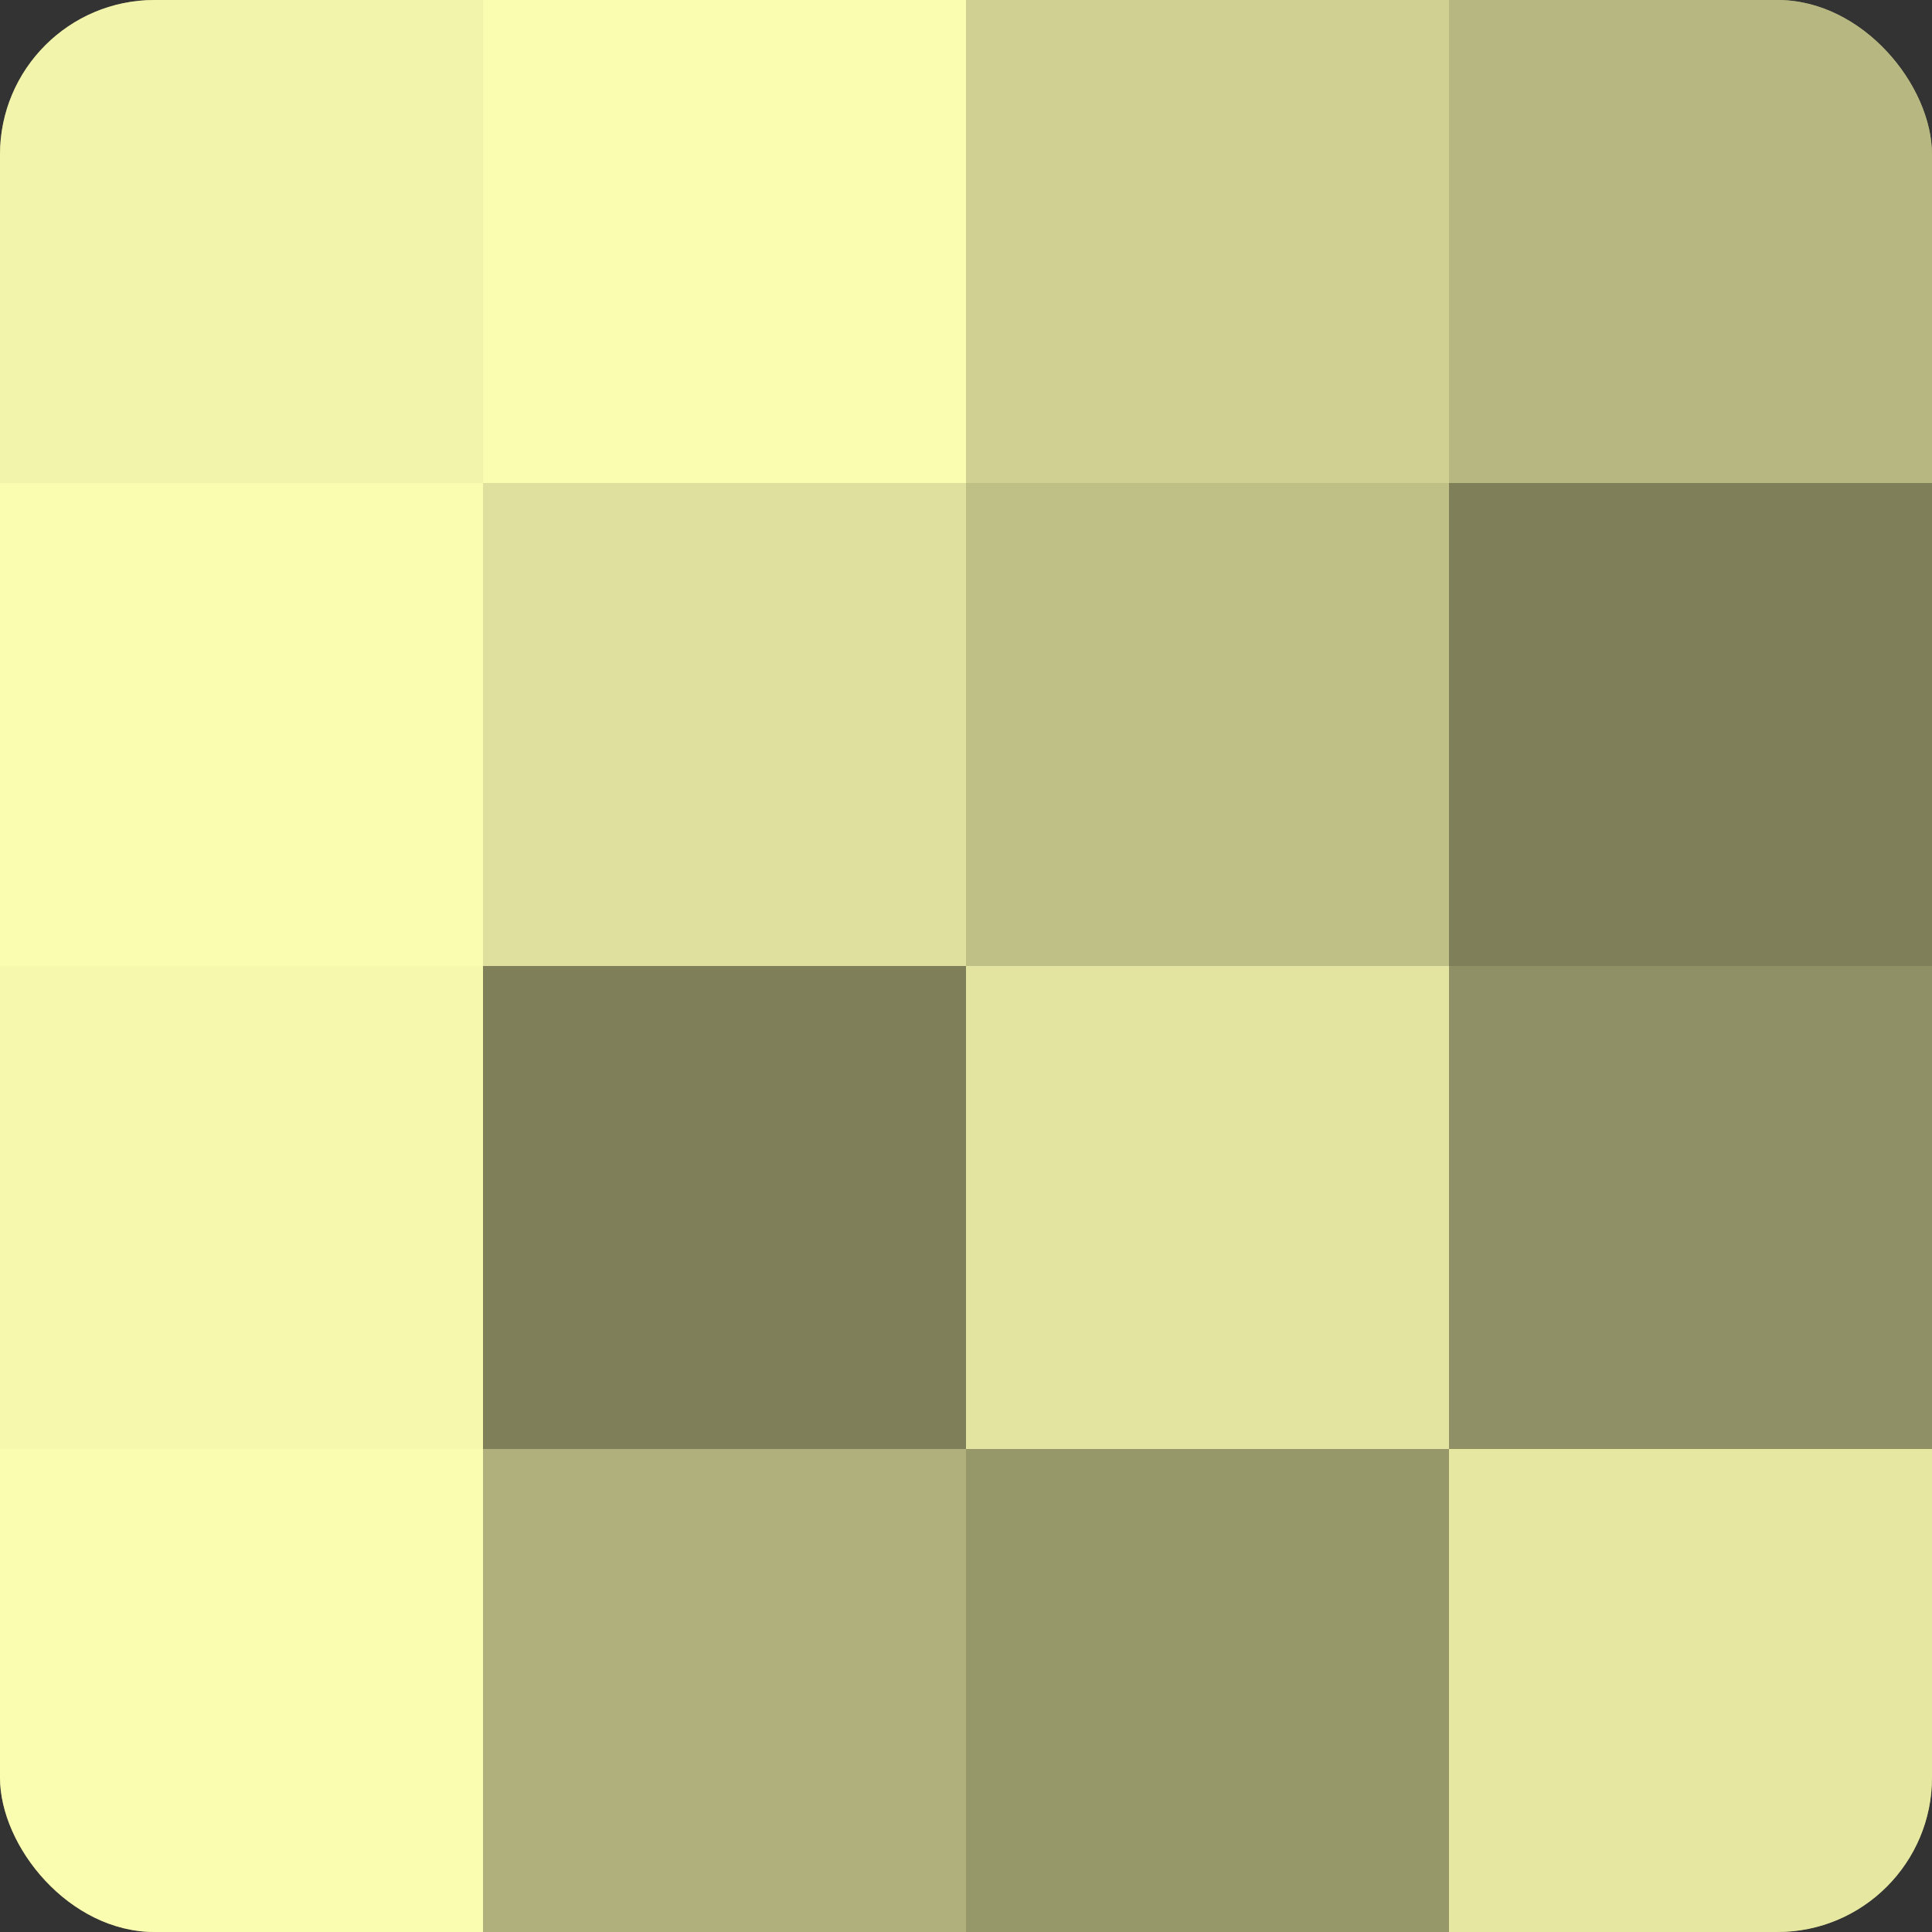
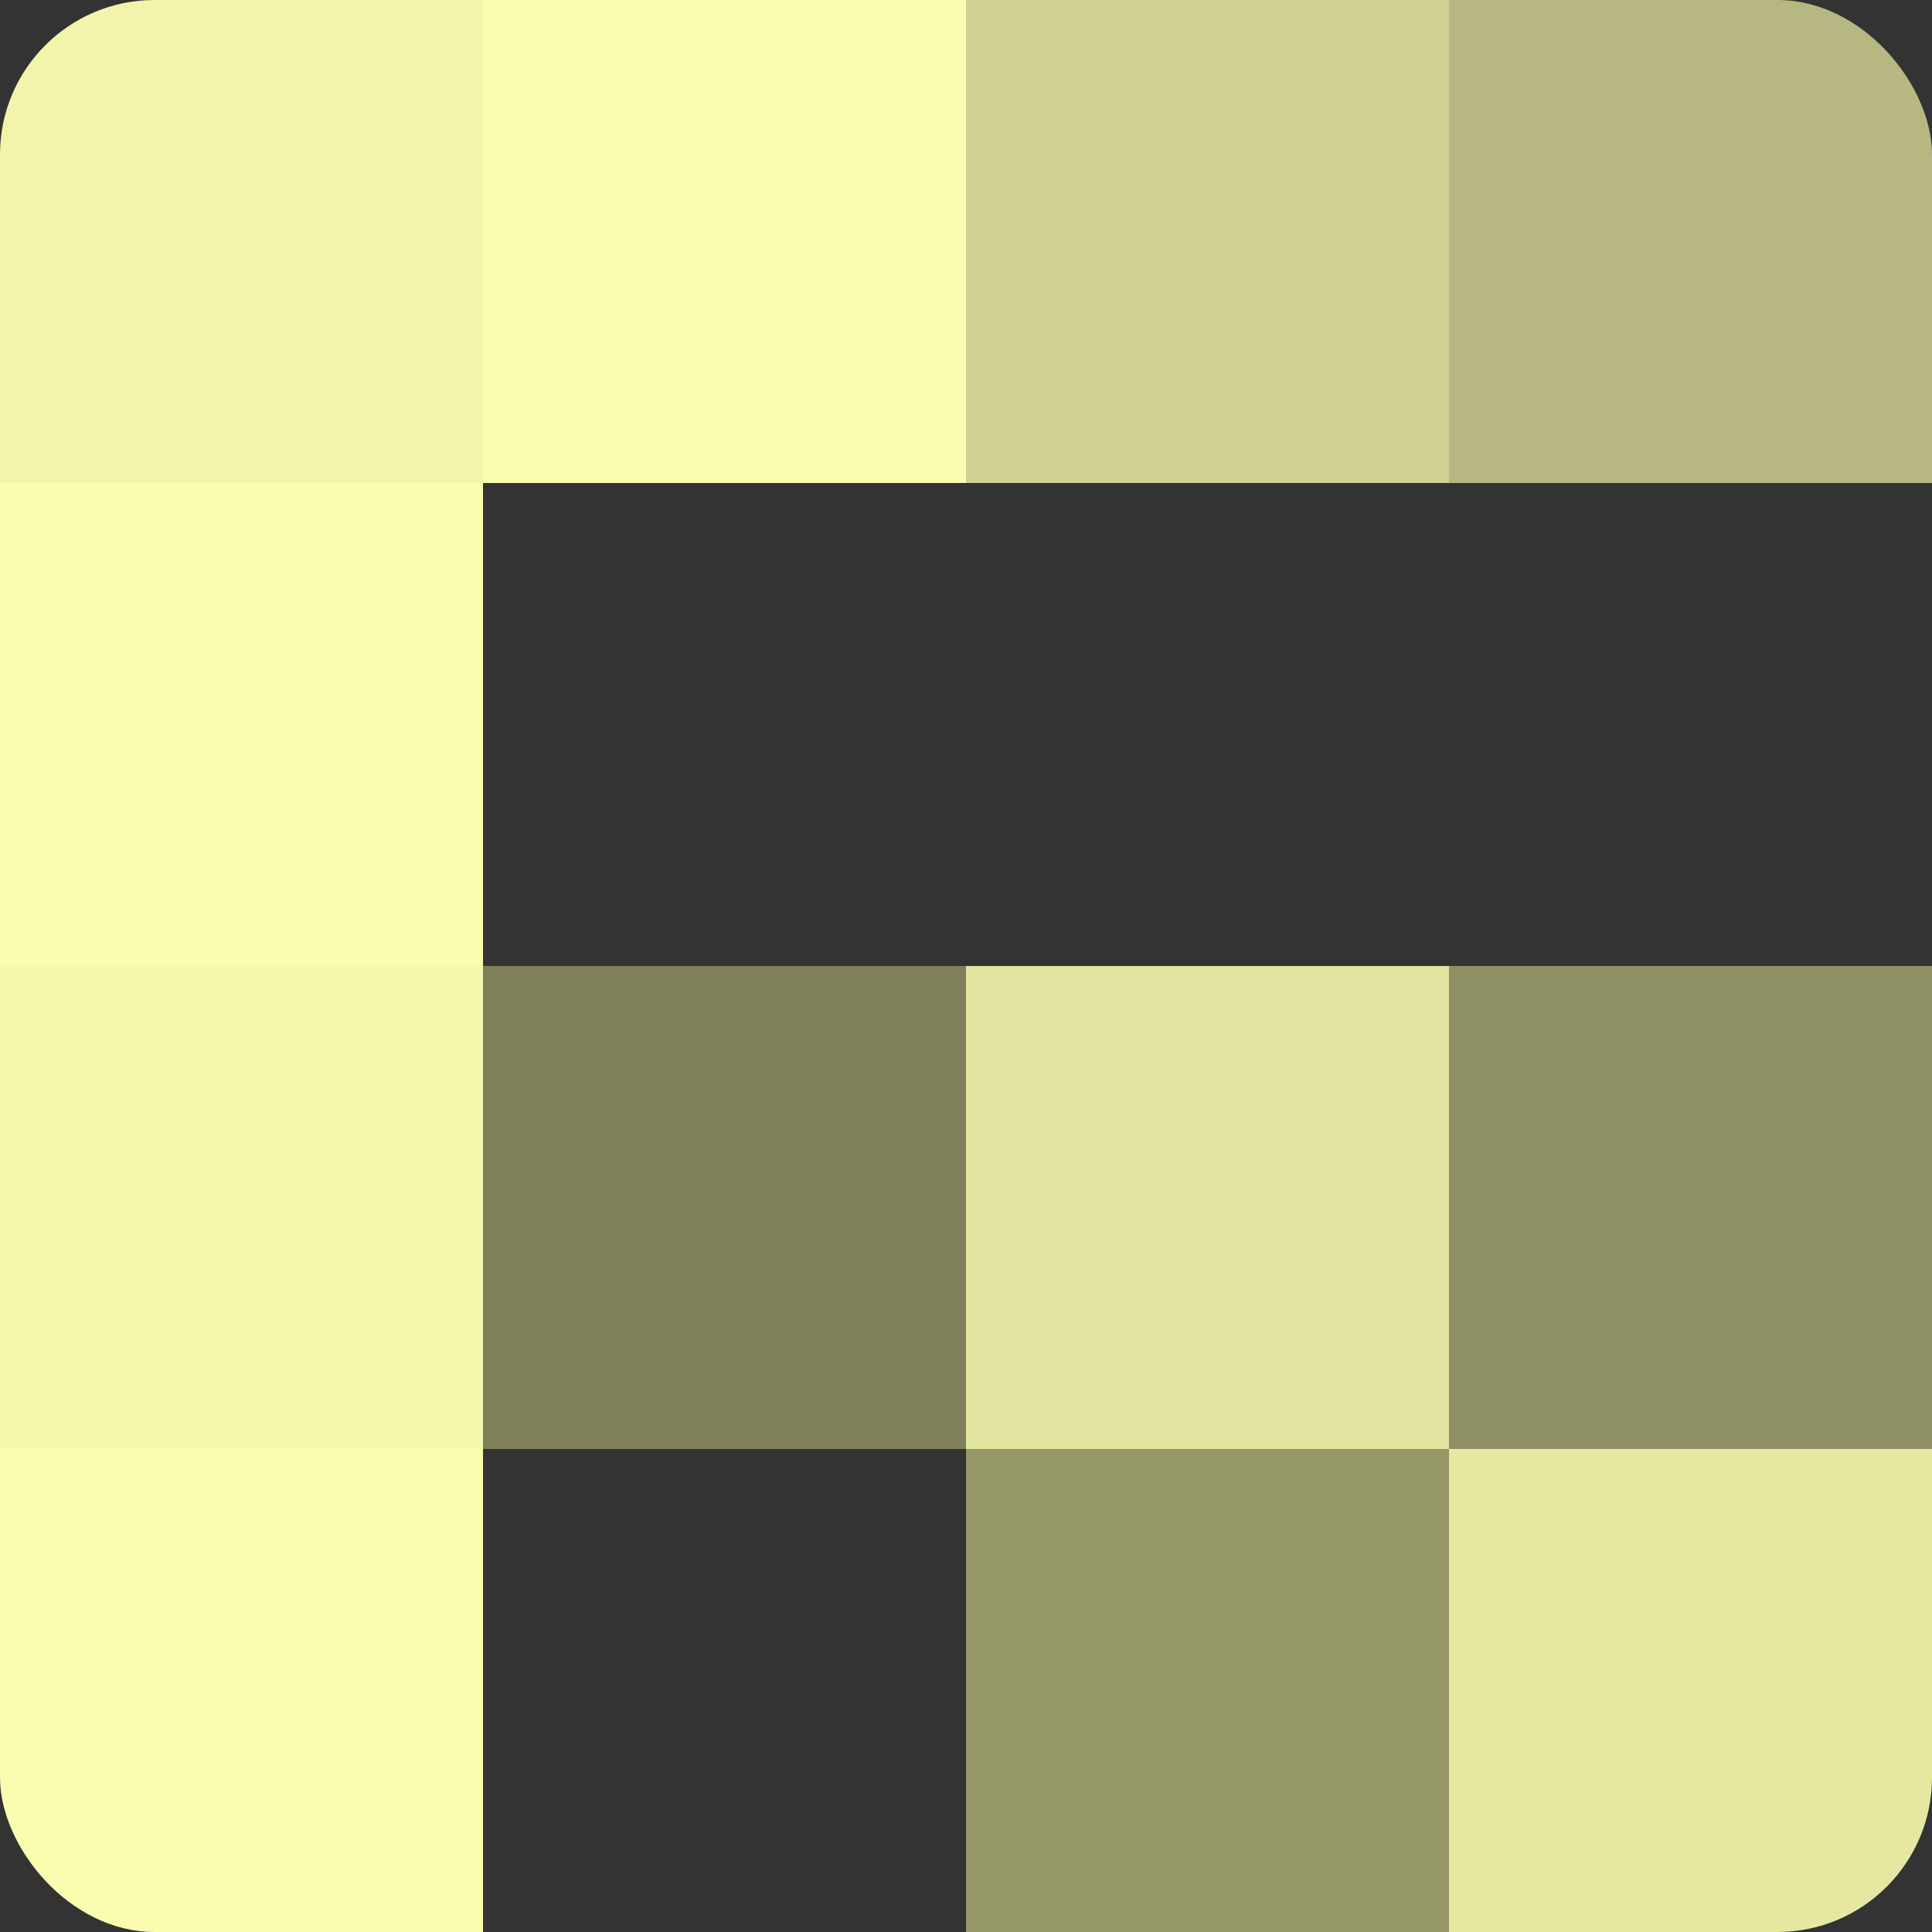
<svg xmlns="http://www.w3.org/2000/svg" width="60" height="60" viewBox="0 0 100 100" preserveAspectRatio="xMidYMid meet">
  <rect x="0" y="0" width="100" height="100" fill="#333333" stroke="none" />
  <defs>
    <clipPath id="c" width="100" height="100">
      <rect width="100" height="100" rx="8" ry="8" />
    </clipPath>
  </defs>
  <g clip-path="url(#c)">
-     <rect width="100" height="100" fill="#9fa070" />
    <rect width="25" height="25" fill="#f2f4ab" />
    <rect y="25" width="25" height="25" fill="#fafcb0" />
    <rect y="50" width="25" height="25" fill="#f6f8ad" />
    <rect y="75" width="25" height="25" fill="#fafcb0" />
    <rect x="25" width="25" height="25" fill="#fafcb0" />
-     <rect x="25" y="25" width="25" height="25" fill="#dfe09d" />
    <rect x="25" y="50" width="25" height="25" fill="#7f805a" />
-     <rect x="25" y="75" width="25" height="25" fill="#afb07b" />
    <rect x="50" width="25" height="25" fill="#cfd092" />
-     <rect x="50" y="25" width="25" height="25" fill="#bfc086" />
    <rect x="50" y="50" width="25" height="25" fill="#e2e49f" />
    <rect x="50" y="75" width="25" height="25" fill="#97986a" />
    <rect x="75" width="25" height="25" fill="#b7b881" />
-     <rect x="75" y="25" width="25" height="25" fill="#7f805a" />
    <rect x="75" y="50" width="25" height="25" fill="#8f9065" />
    <rect x="75" y="75" width="25" height="25" fill="#e6e8a2" />
  </g>
</svg>